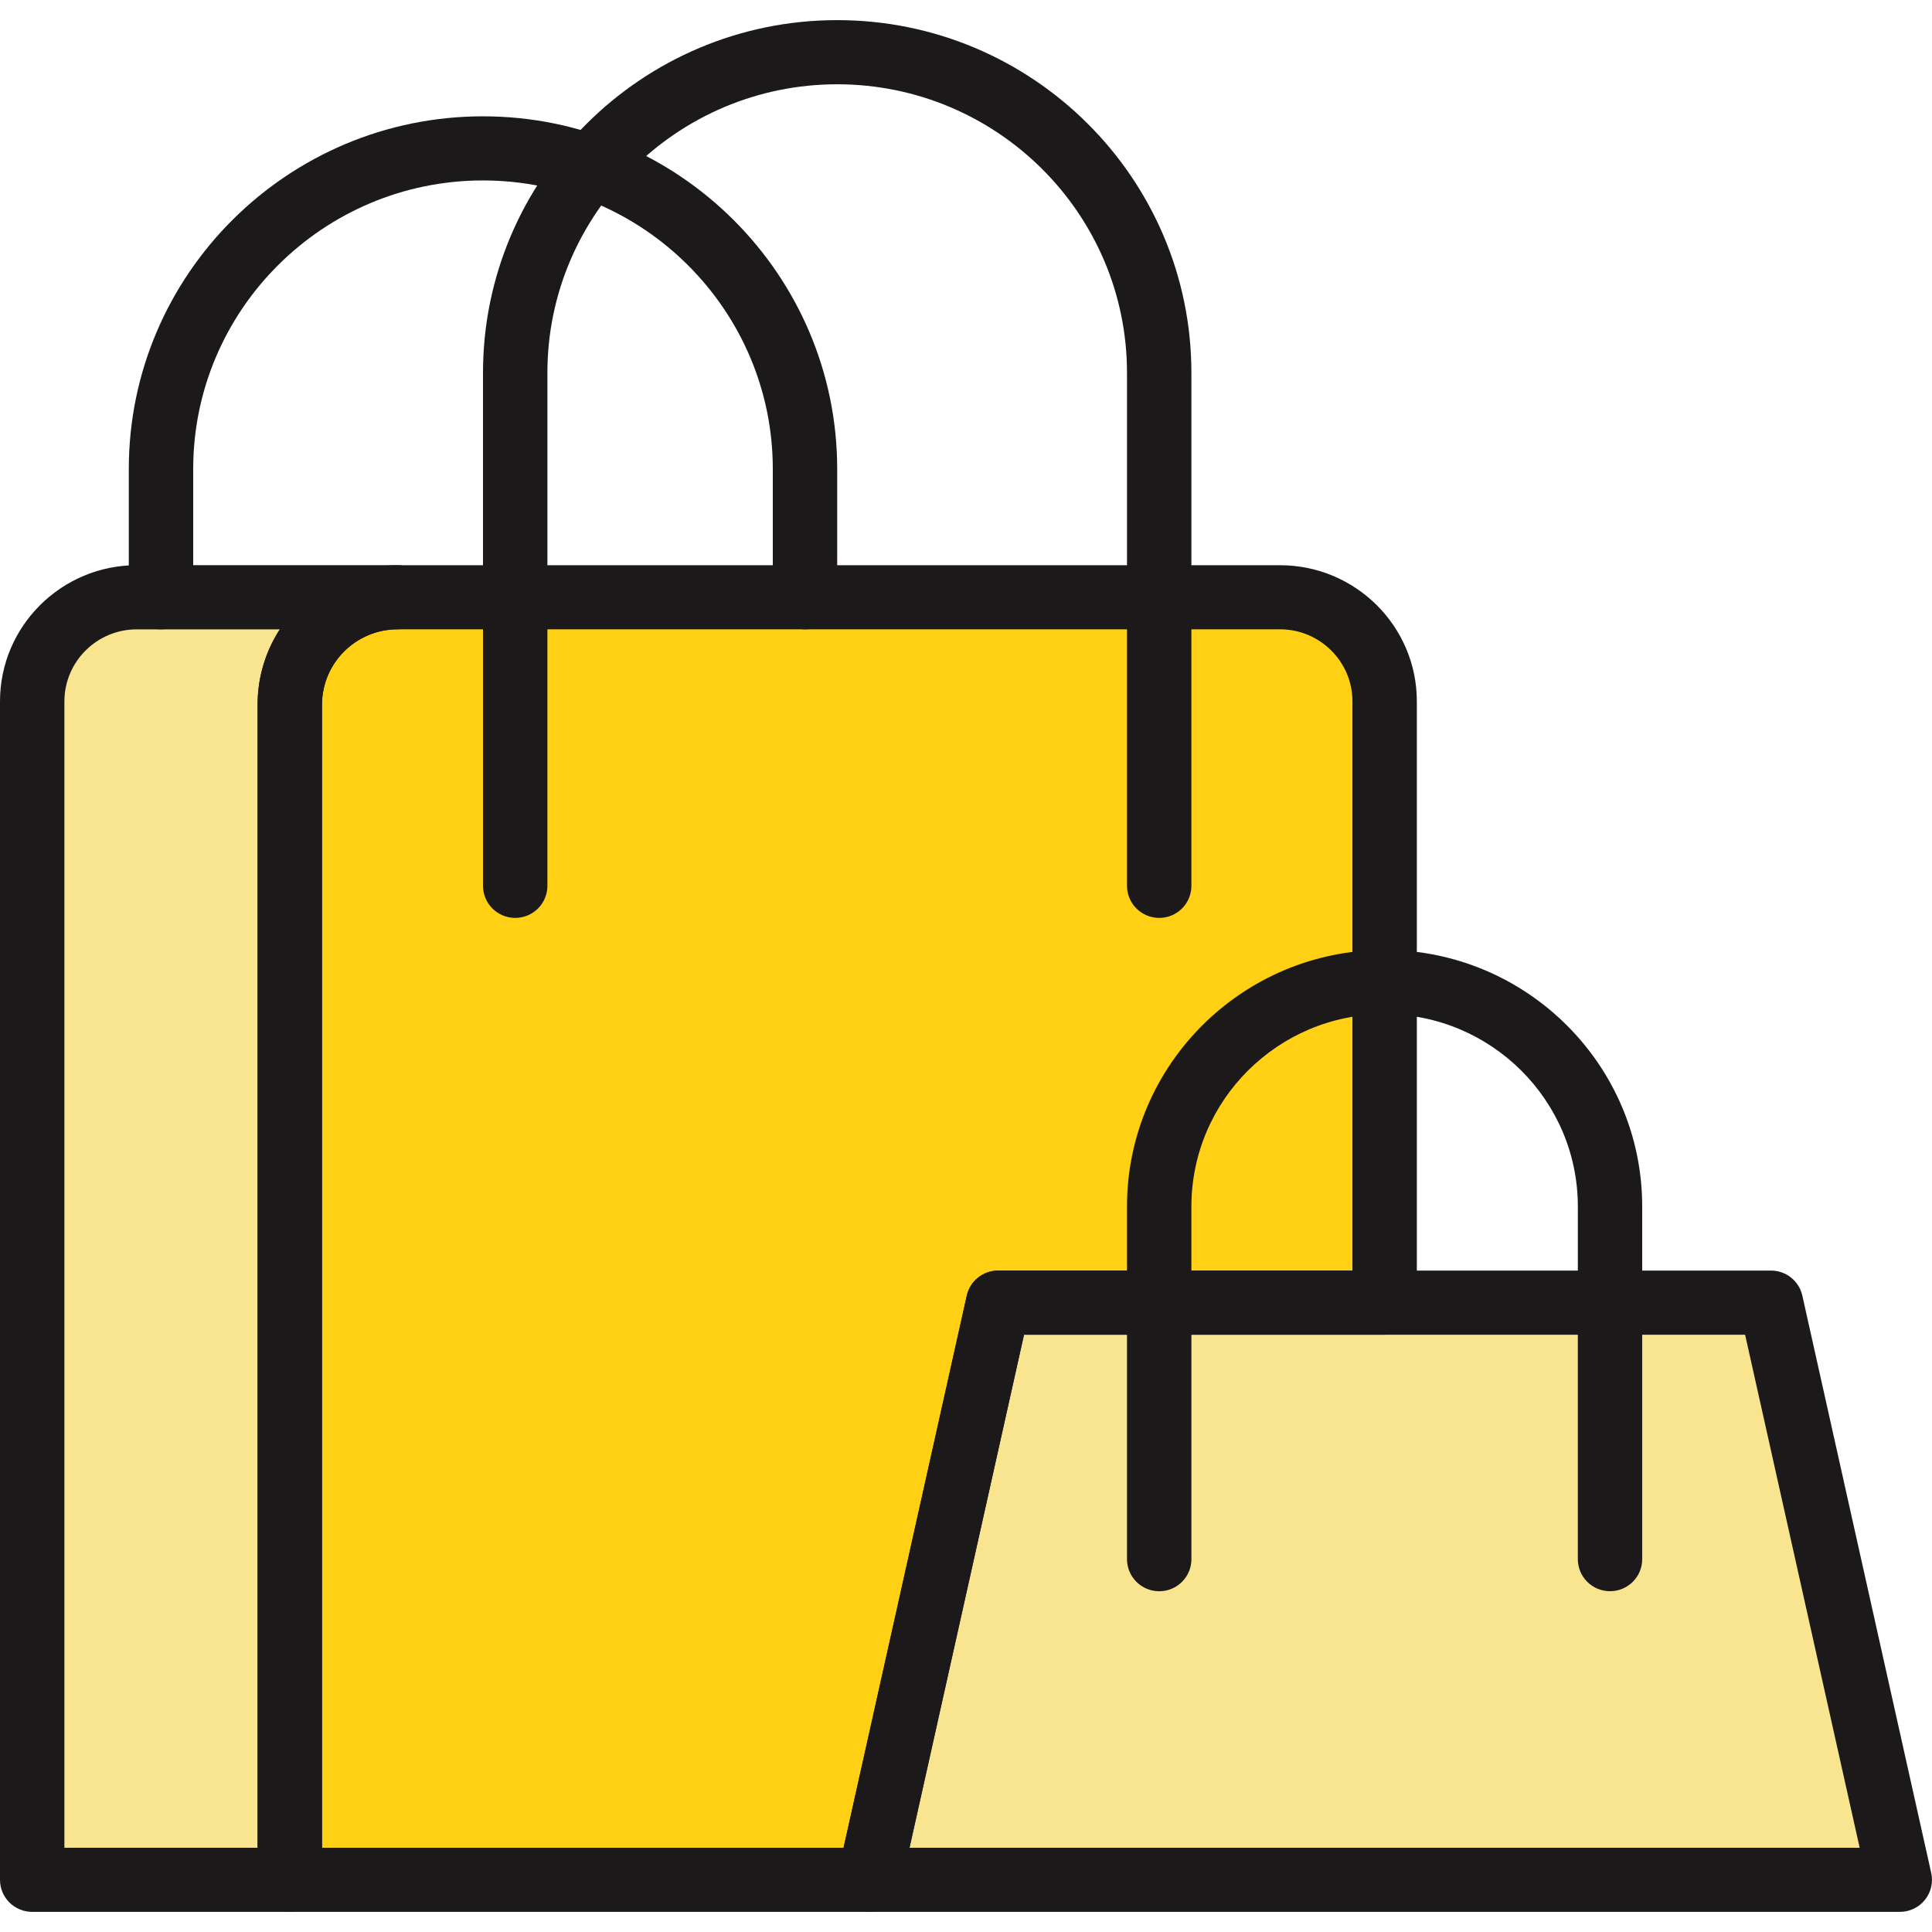
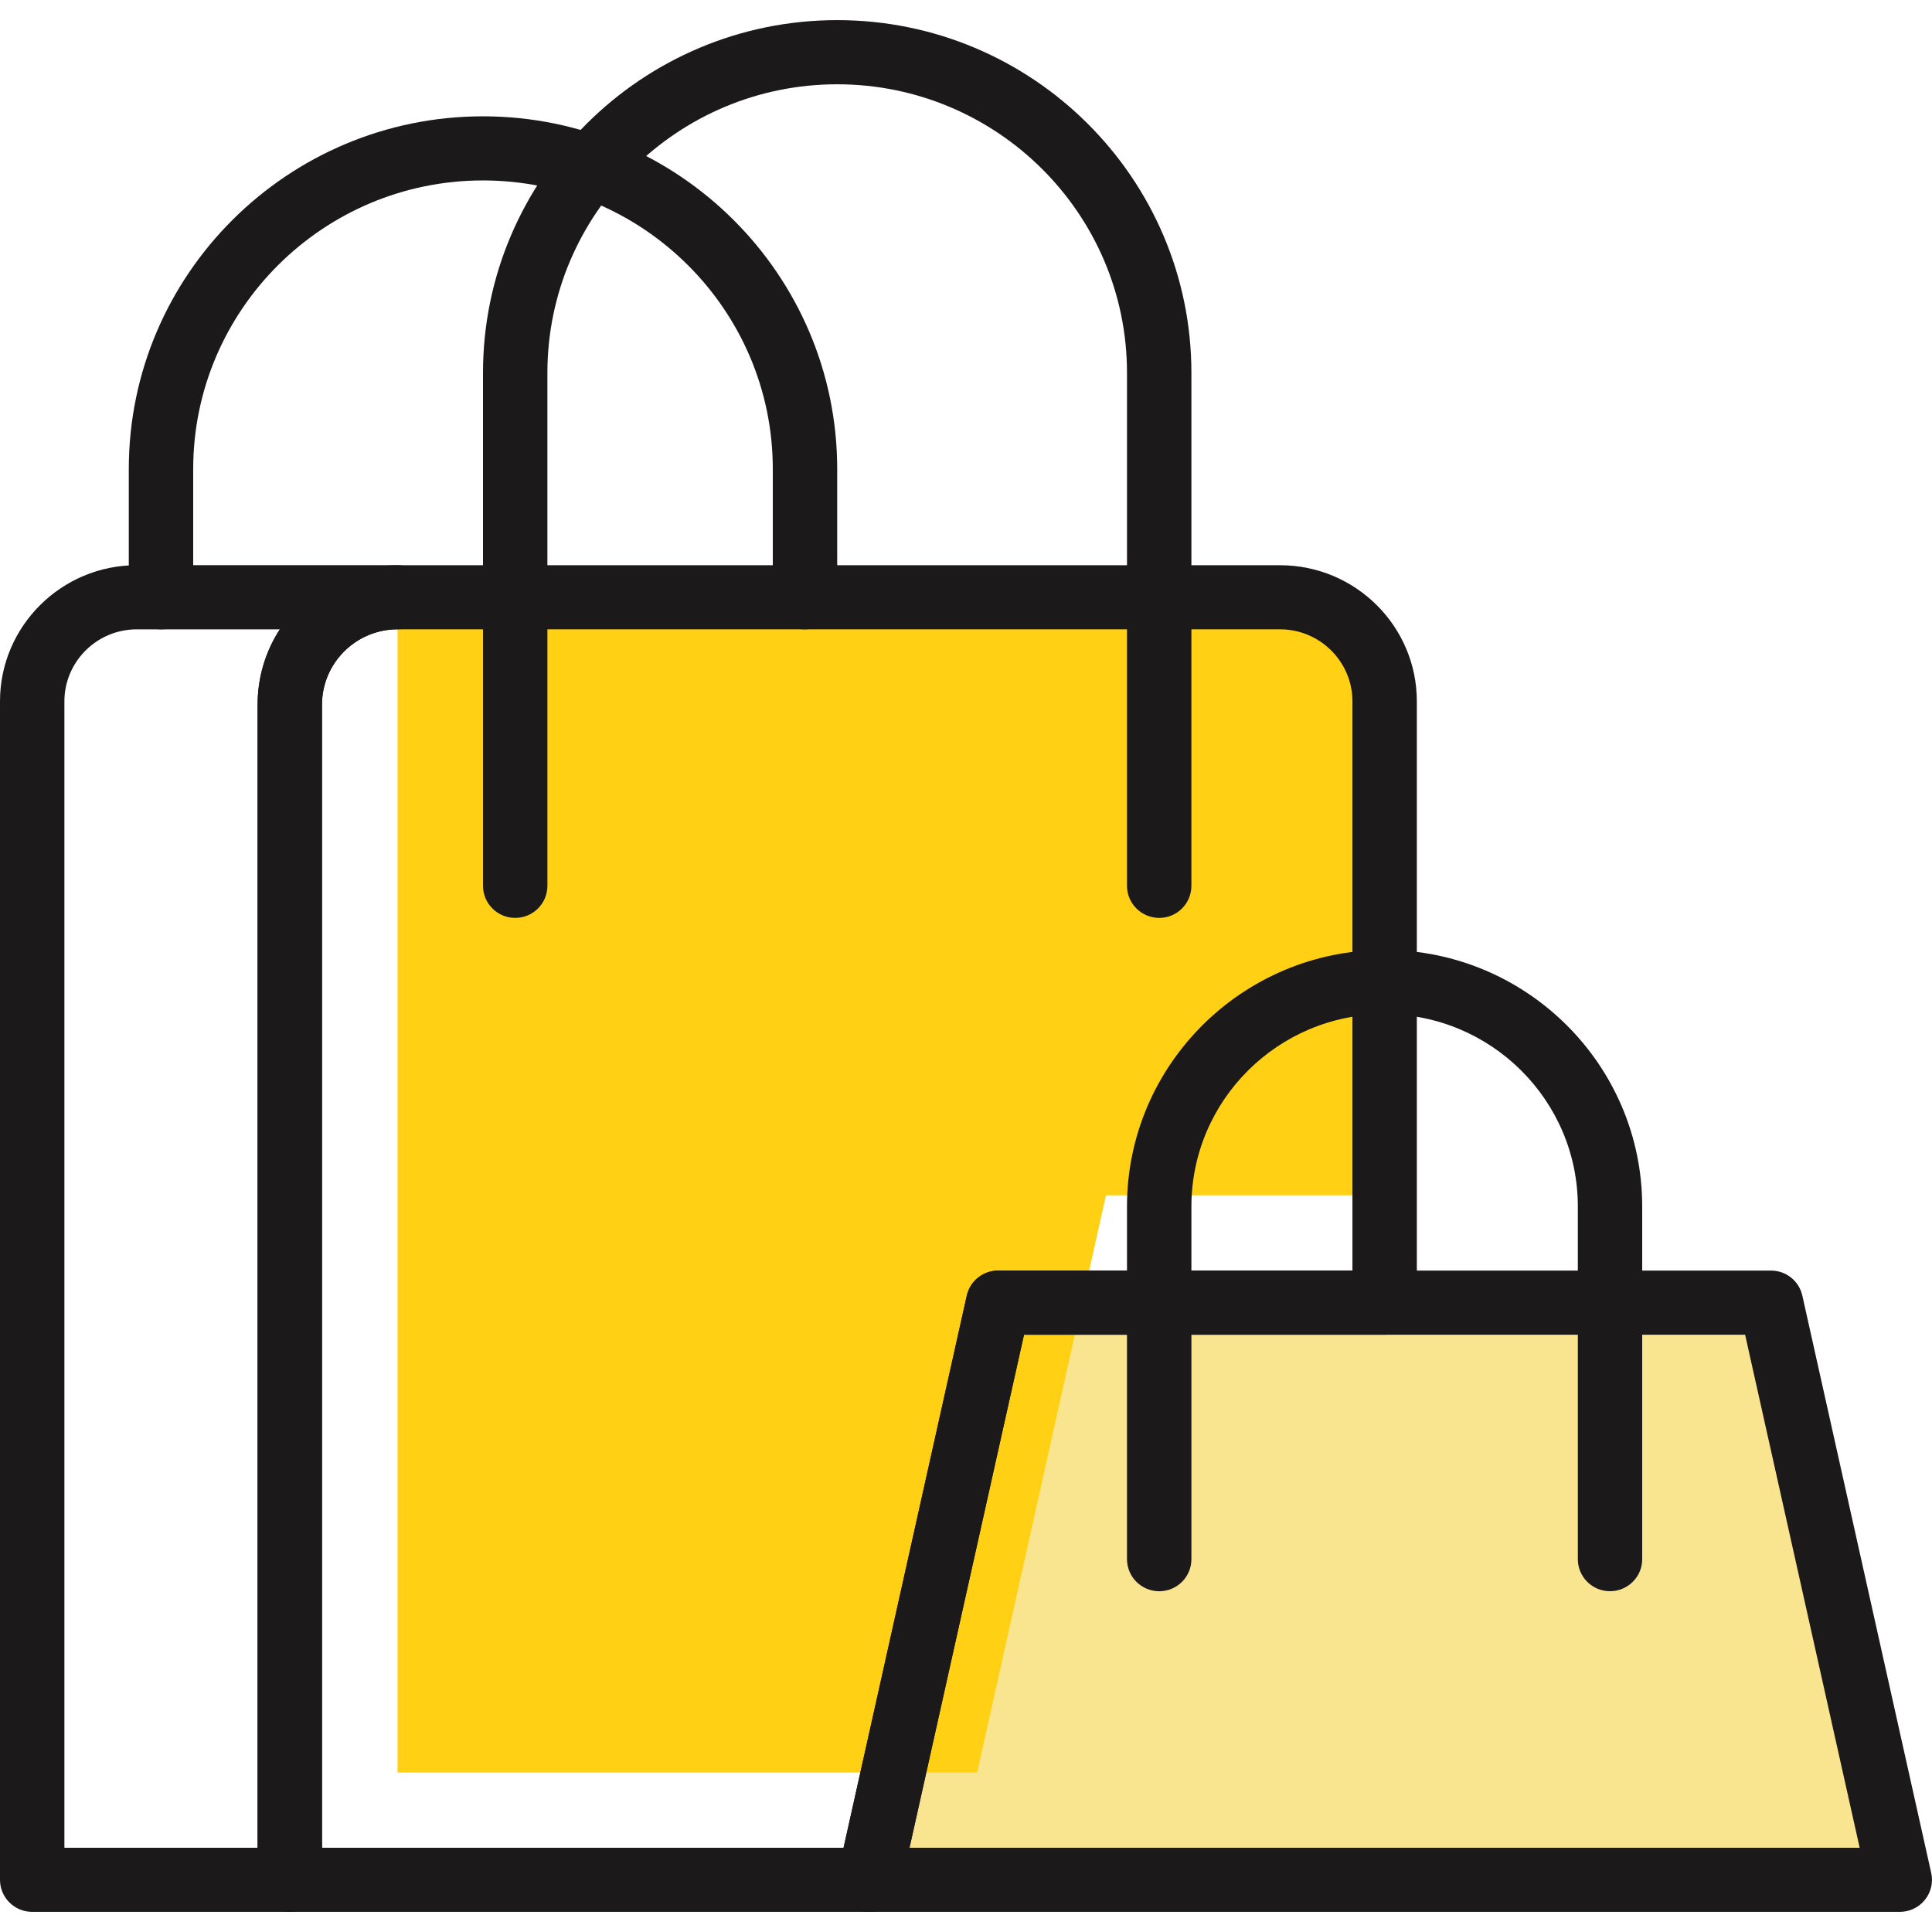
<svg xmlns="http://www.w3.org/2000/svg" version="1.1" id="Layer_1" x="0px" y="0px" width="48px" height="48px" viewBox="0 0 48 48" enable-background="new 0 0 48 48" xml:space="preserve">
  <g>
    <g>
-       <path fill="#F9E48F" d="M9.877,14.839H3.396c-1.434,0-2.597,1.157-2.597,2.585v29.28h6.4V17.506    C7.2,16.032,8.399,14.839,9.877,14.839" />
-     </g>
+       </g>
    <polygon fill="#F9E48F" points="47.199,46.704 21.6,46.704 24.799,32.364 44,32.364  " />
-     <path fill="#FFD014" d="M34.4,32.364v-14.94c0-1.428-1.162-2.585-2.598-2.585H9.877c-1.479,0-2.678,1.193-2.678,2.667v29.198h14.4   l3.2-14.34H34.4z" />
+     <path fill="#FFD014" d="M34.4,32.364v-14.94c0-1.428-1.162-2.585-2.598-2.585H9.877v29.198h14.4   l3.2-14.34H34.4z" />
    <g>
      <path fill="#1C191A" d="M1.6,45.907h4.8V17.506c0-0.688,0.202-1.331,0.552-1.87H3.397c-0.99,0-1.797,0.803-1.797,1.789V45.907z     M7.2,47.5H0.8c-0.441,0-0.8-0.356-0.8-0.796v-29.28c0-1.864,1.524-3.382,3.397-3.382h6.48c0.442,0,0.8,0.357,0.8,0.797    c0,0.439-0.358,0.796-0.8,0.796C8.843,15.636,8,16.475,8,17.506v29.198C8,47.144,7.642,47.5,7.2,47.5L7.2,47.5z" />
      <path fill="#1C191A" d="M28.801,22.805c-0.441,0-0.801-0.357-0.801-0.797V9.263c0-3.953-3.23-7.169-7.2-7.169    c-3.969,0-7.2,3.216-7.2,7.169v12.745c0,0.44-0.358,0.797-0.8,0.797c-0.441,0-0.8-0.357-0.8-0.797V9.263    C12,4.431,15.948,0.5,20.8,0.5c4.853,0,8.8,3.931,8.8,8.763v12.745C29.6,22.448,29.242,22.805,28.801,22.805" />
      <path fill="#1C191A" d="M20,15.636c-0.441,0-0.8-0.357-0.8-0.796v-3.187c0-3.953-3.23-7.17-7.2-7.17S4.8,7.7,4.8,11.653v3.187    c0,0.439-0.359,0.796-0.8,0.796c-0.442,0-0.8-0.357-0.8-0.796v-3.187C3.2,6.821,7.148,2.89,12,2.89s8.8,3.931,8.8,8.763v3.187    C20.8,15.279,20.442,15.636,20,15.636" />
      <path fill="#1C191A" d="M22.597,45.907h23.606l-2.846-12.746H25.441L22.597,45.907z M47.199,47.5H21.6    c-0.242,0-0.472-0.11-0.624-0.299c-0.151-0.188-0.209-0.435-0.157-0.671l3.2-14.338c0.081-0.365,0.406-0.625,0.78-0.625H44    c0.375,0,0.699,0.26,0.779,0.625L47.98,46.53c0.053,0.236-0.004,0.482-0.156,0.671C47.674,47.39,47.443,47.5,47.199,47.5    L47.199,47.5z" />
      <path fill="#1C191A" d="M40,39.533c-0.441,0-0.799-0.356-0.799-0.796v-8.763c0-2.636-2.154-4.779-4.801-4.779    S29.6,27.339,29.6,29.975v8.763c0,0.439-0.357,0.796-0.799,0.796S28,39.177,28,38.737v-8.763c0-3.514,2.871-6.373,6.4-6.373    s6.4,2.859,6.4,6.373v8.763C40.801,39.177,40.441,39.533,40,39.533" />
      <path fill="#1C191A" d="M8,45.907h12.958l3.061-13.715c0.081-0.365,0.406-0.625,0.781-0.625h8.801V17.424    c0-0.986-0.809-1.789-1.799-1.789H9.877C8.843,15.636,8,16.475,8,17.506V45.907z M21.6,47.5H7.2c-0.441,0-0.8-0.356-0.8-0.796    V17.506c0-1.91,1.56-3.463,3.478-3.463h21.925c1.875,0,3.398,1.517,3.398,3.381v14.94c0,0.439-0.359,0.797-0.801,0.797h-8.959    L22.38,46.876C22.3,47.24,21.976,47.5,21.6,47.5L21.6,47.5z" />
    </g>
  </g>
</svg>